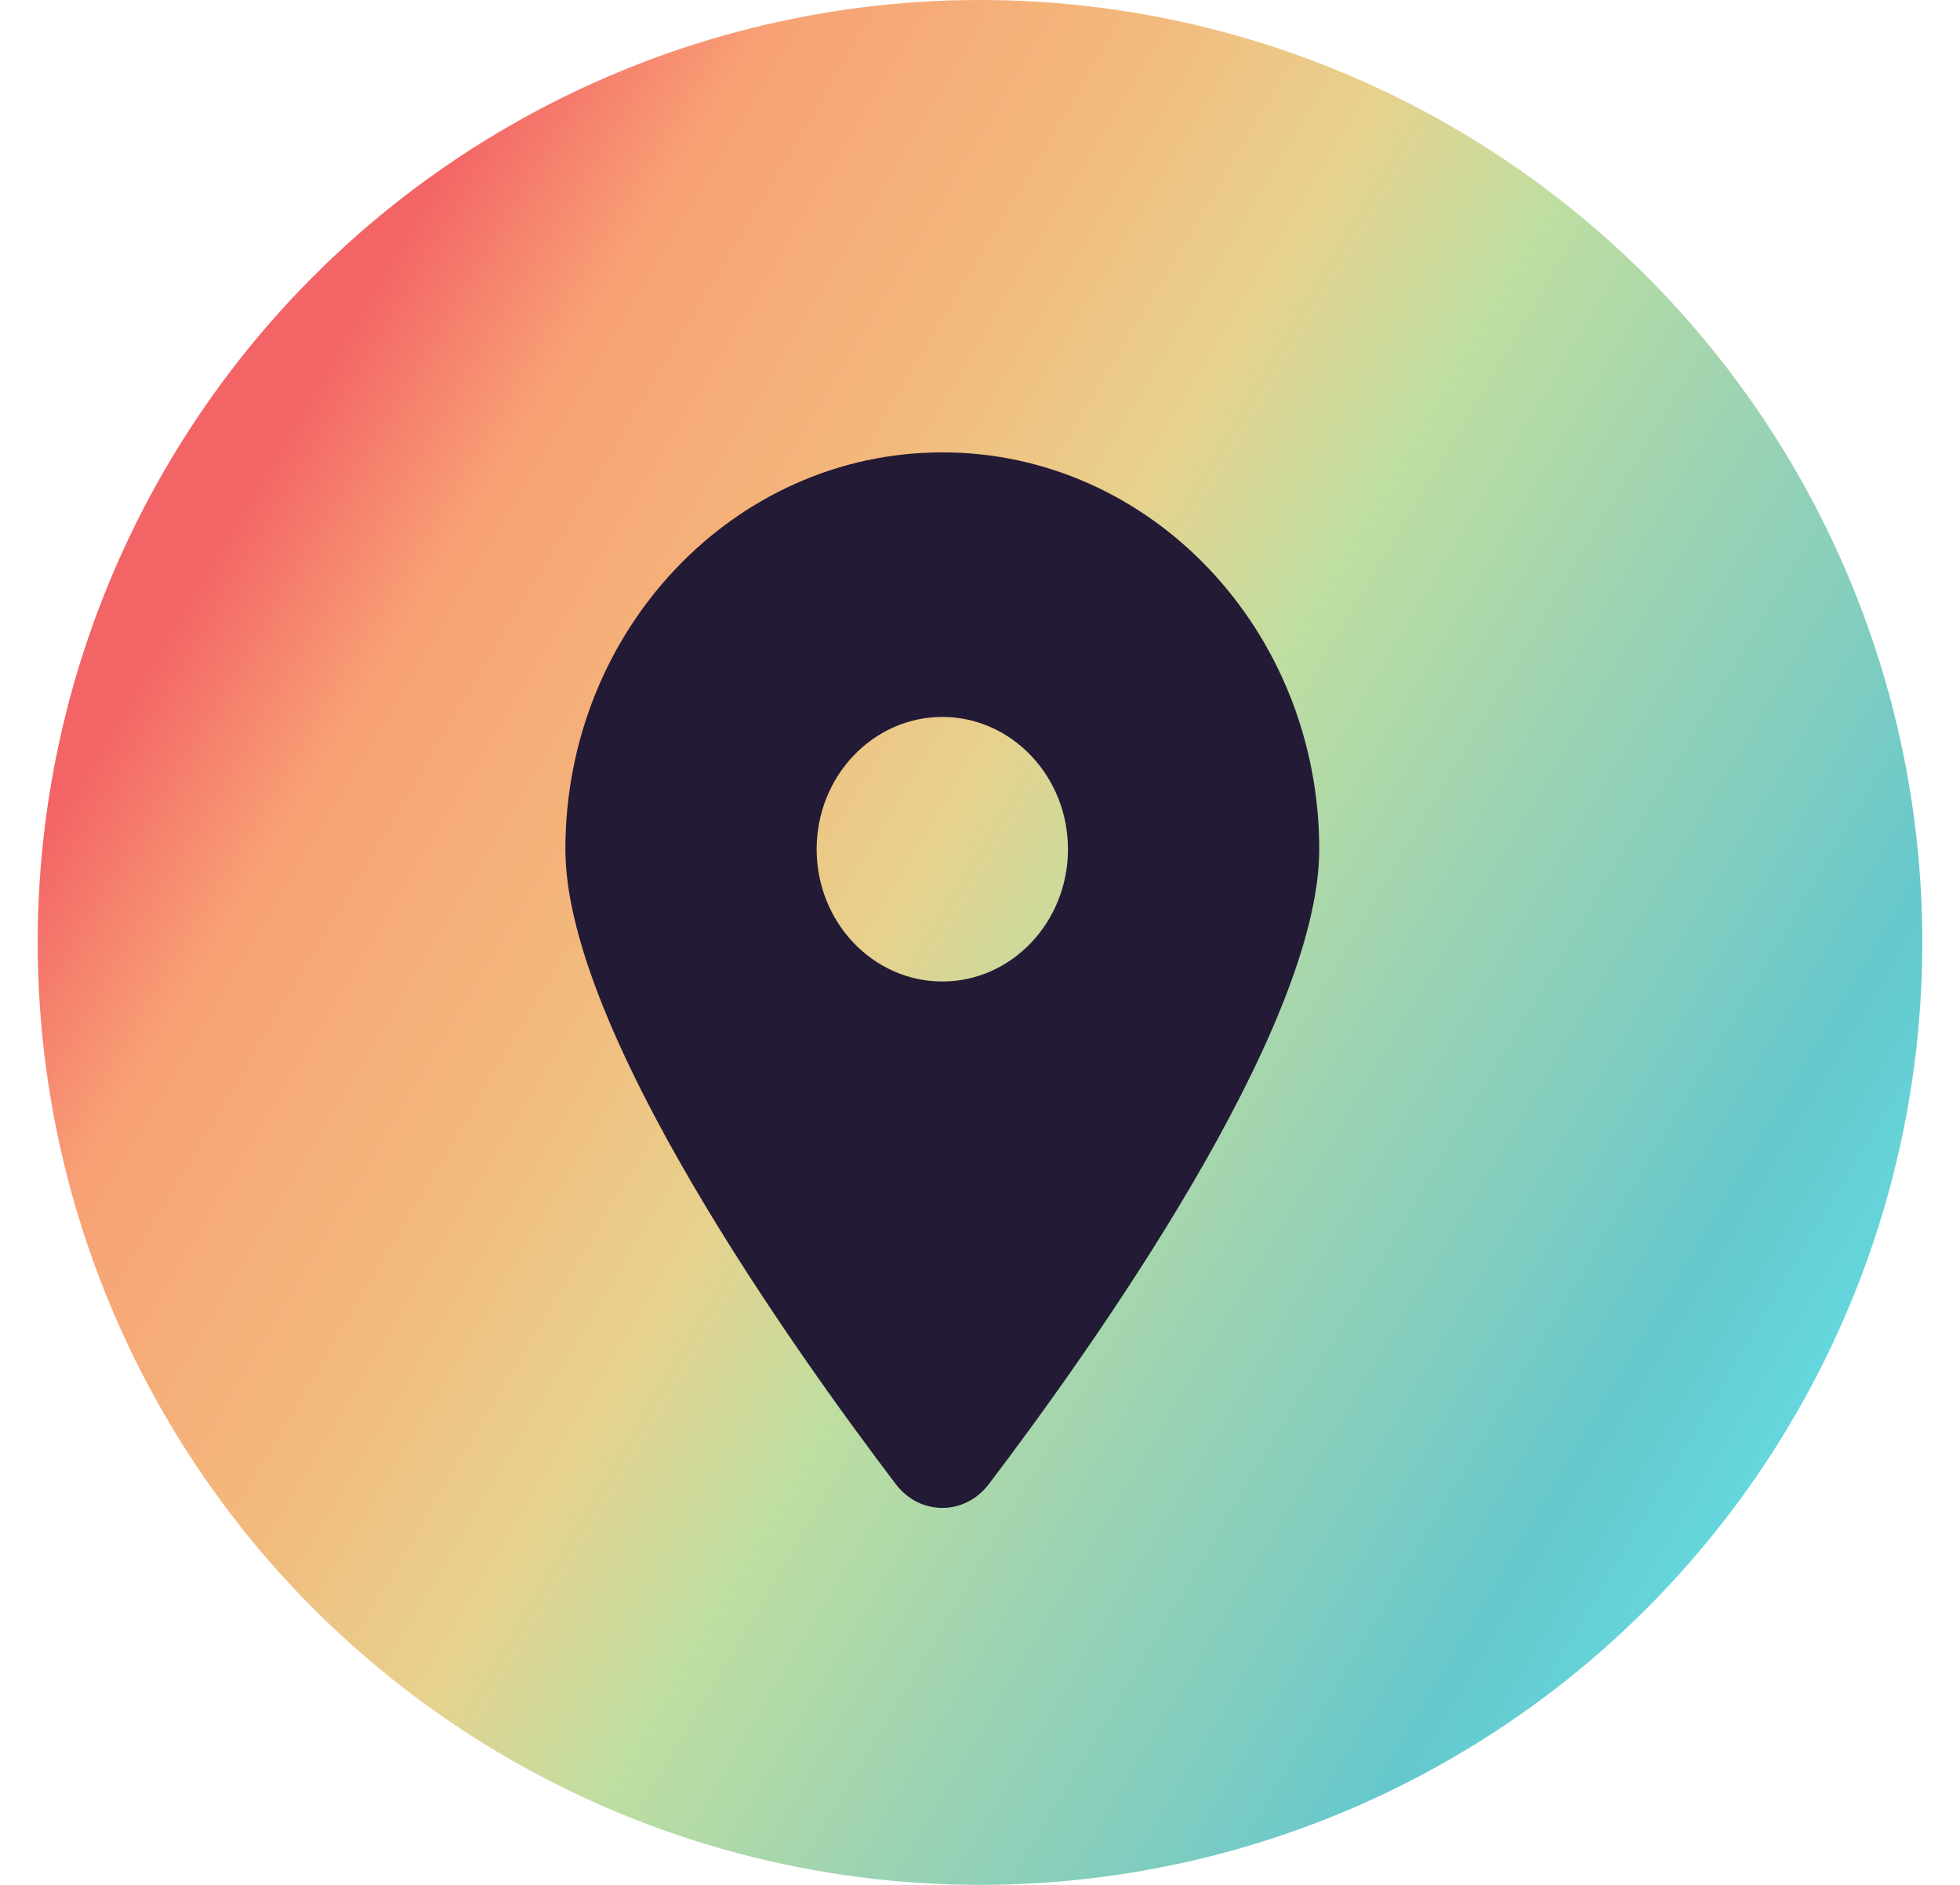
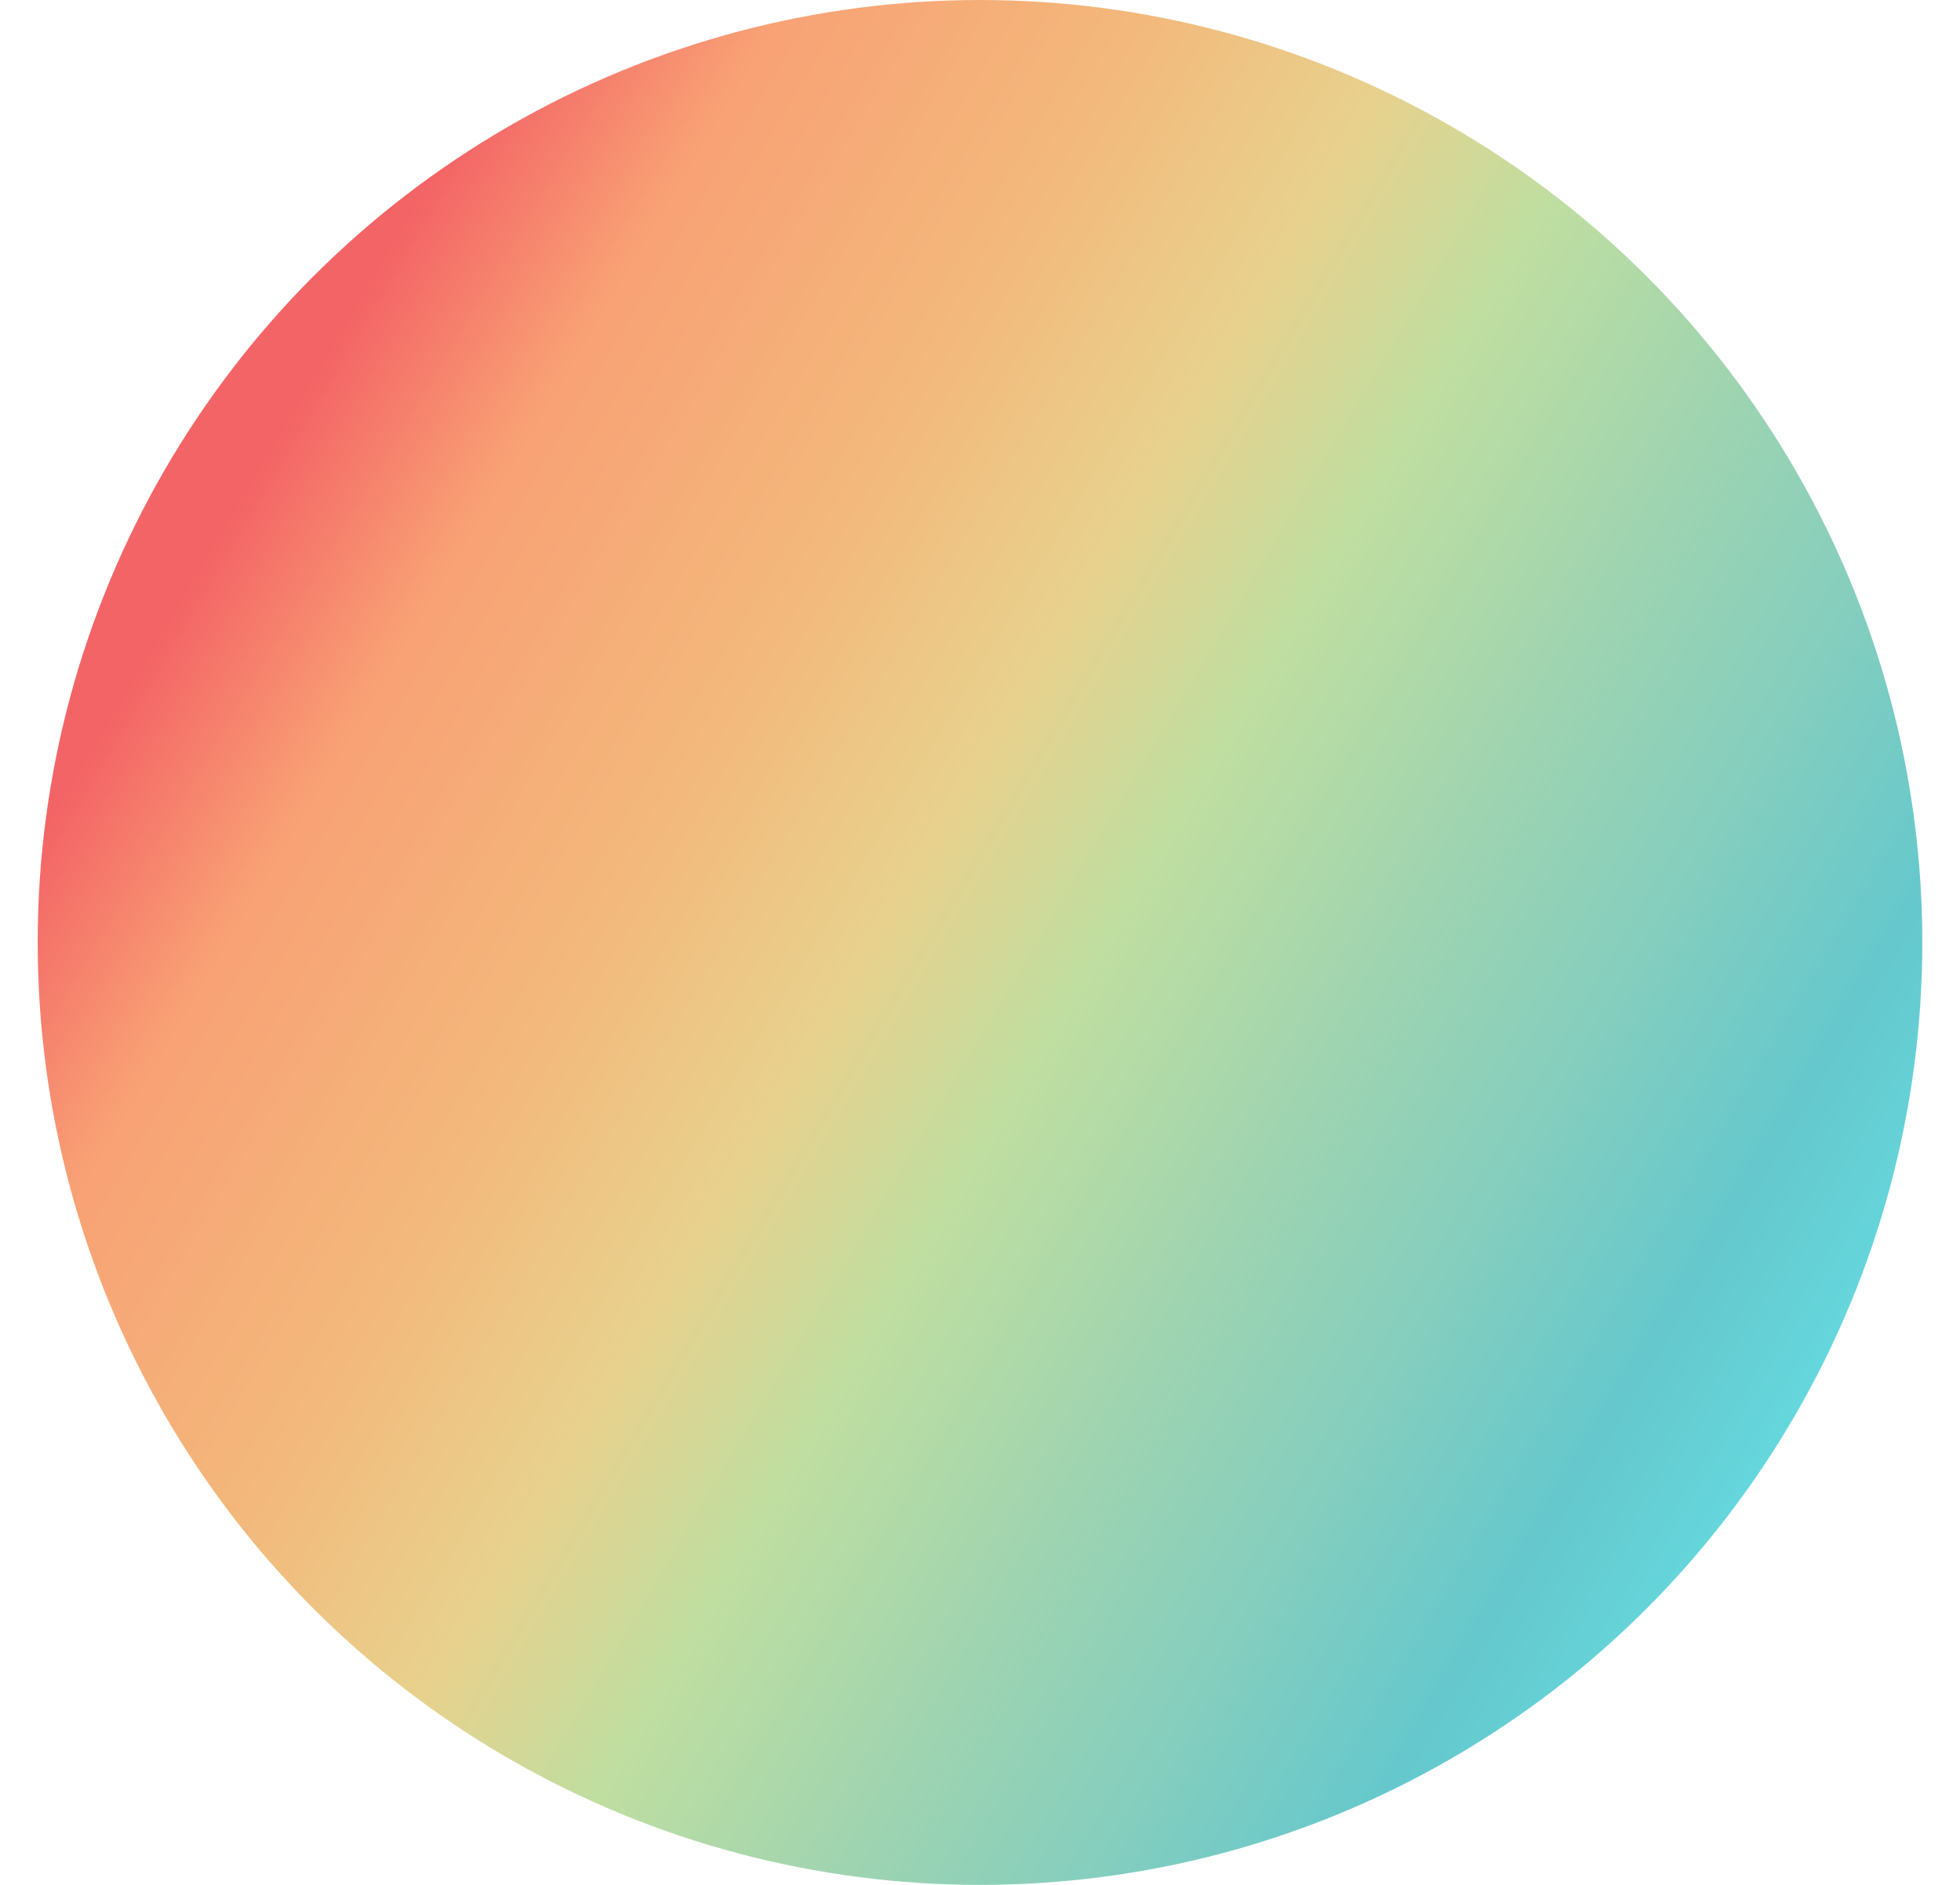
<svg xmlns="http://www.w3.org/2000/svg" width="26" height="25" viewBox="0 0 26 25" fill="none">
  <circle cx="13" cy="12.5" r="12.5" fill="url(#paint0_linear_2_939)" />
-   <path d="M13.117 19.685C14.453 17.925 17.5 13.66 17.5 11.264C17.5 8.358 15.26 6 12.5 6C9.74 6 7.5 8.358 7.5 11.264C7.5 13.66 10.547 17.925 11.883 19.685C12.203 20.105 12.797 20.105 13.117 19.685ZM12.5 13.018C11.581 13.018 10.833 12.231 10.833 11.264C10.833 10.296 11.581 9.509 12.5 9.509C13.419 9.509 14.167 10.296 14.167 11.264C14.167 12.231 13.419 13.018 12.5 13.018Z" fill="#231A36" />
  <defs>
    <linearGradient id="paint0_linear_2_939" x1="1.542" y1="9.375" x2="23.417" y2="22.396" gradientUnits="userSpaceOnUse">
      <stop stop-color="#F36466" />
      <stop offset="0.109" stop-color="#F8A175" />
      <stop offset="0.271" stop-color="#F3B87B" />
      <stop offset="0.399" stop-color="#E8D18D" />
      <stop offset="0.508" stop-color="#BFDEA1" />
      <stop offset="0.633" stop-color="#A0D4B0" />
      <stop offset="0.745" stop-color="#86CEBD" />
      <stop offset="0.861" stop-color="#65C8CD" />
      <stop offset="0.984" stop-color="#65DFE5" />
    </linearGradient>
  </defs>
</svg>